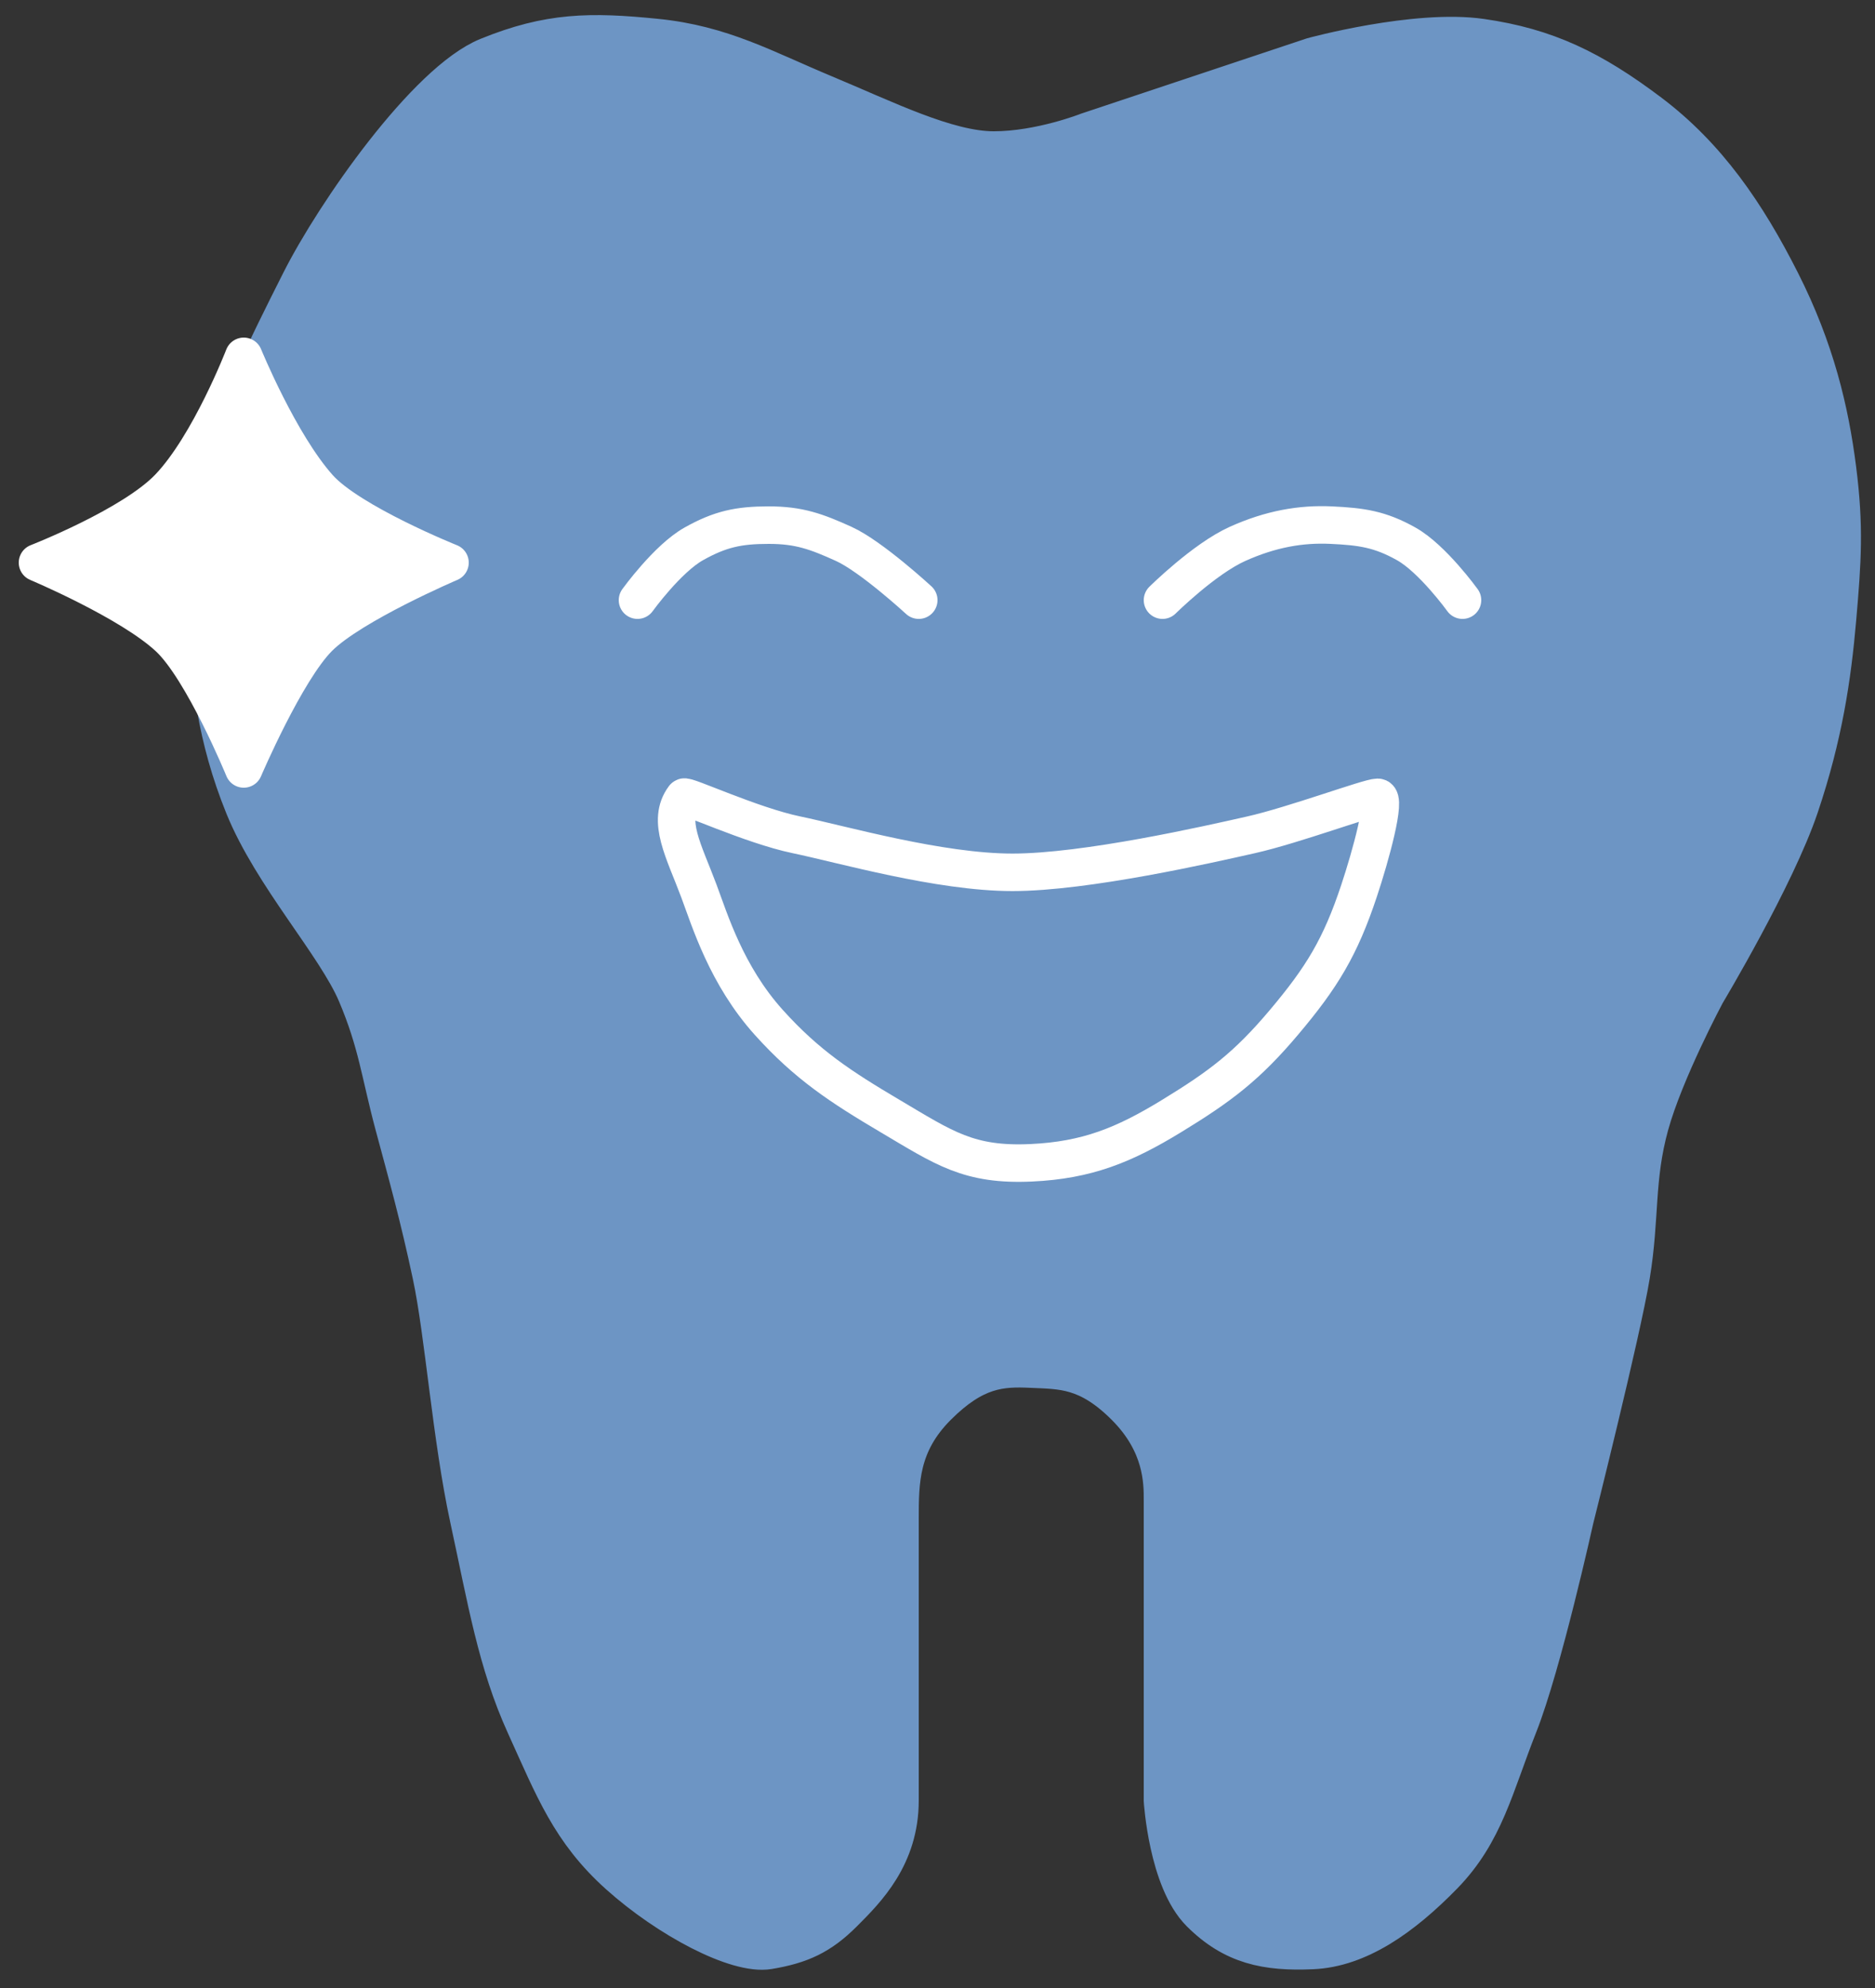
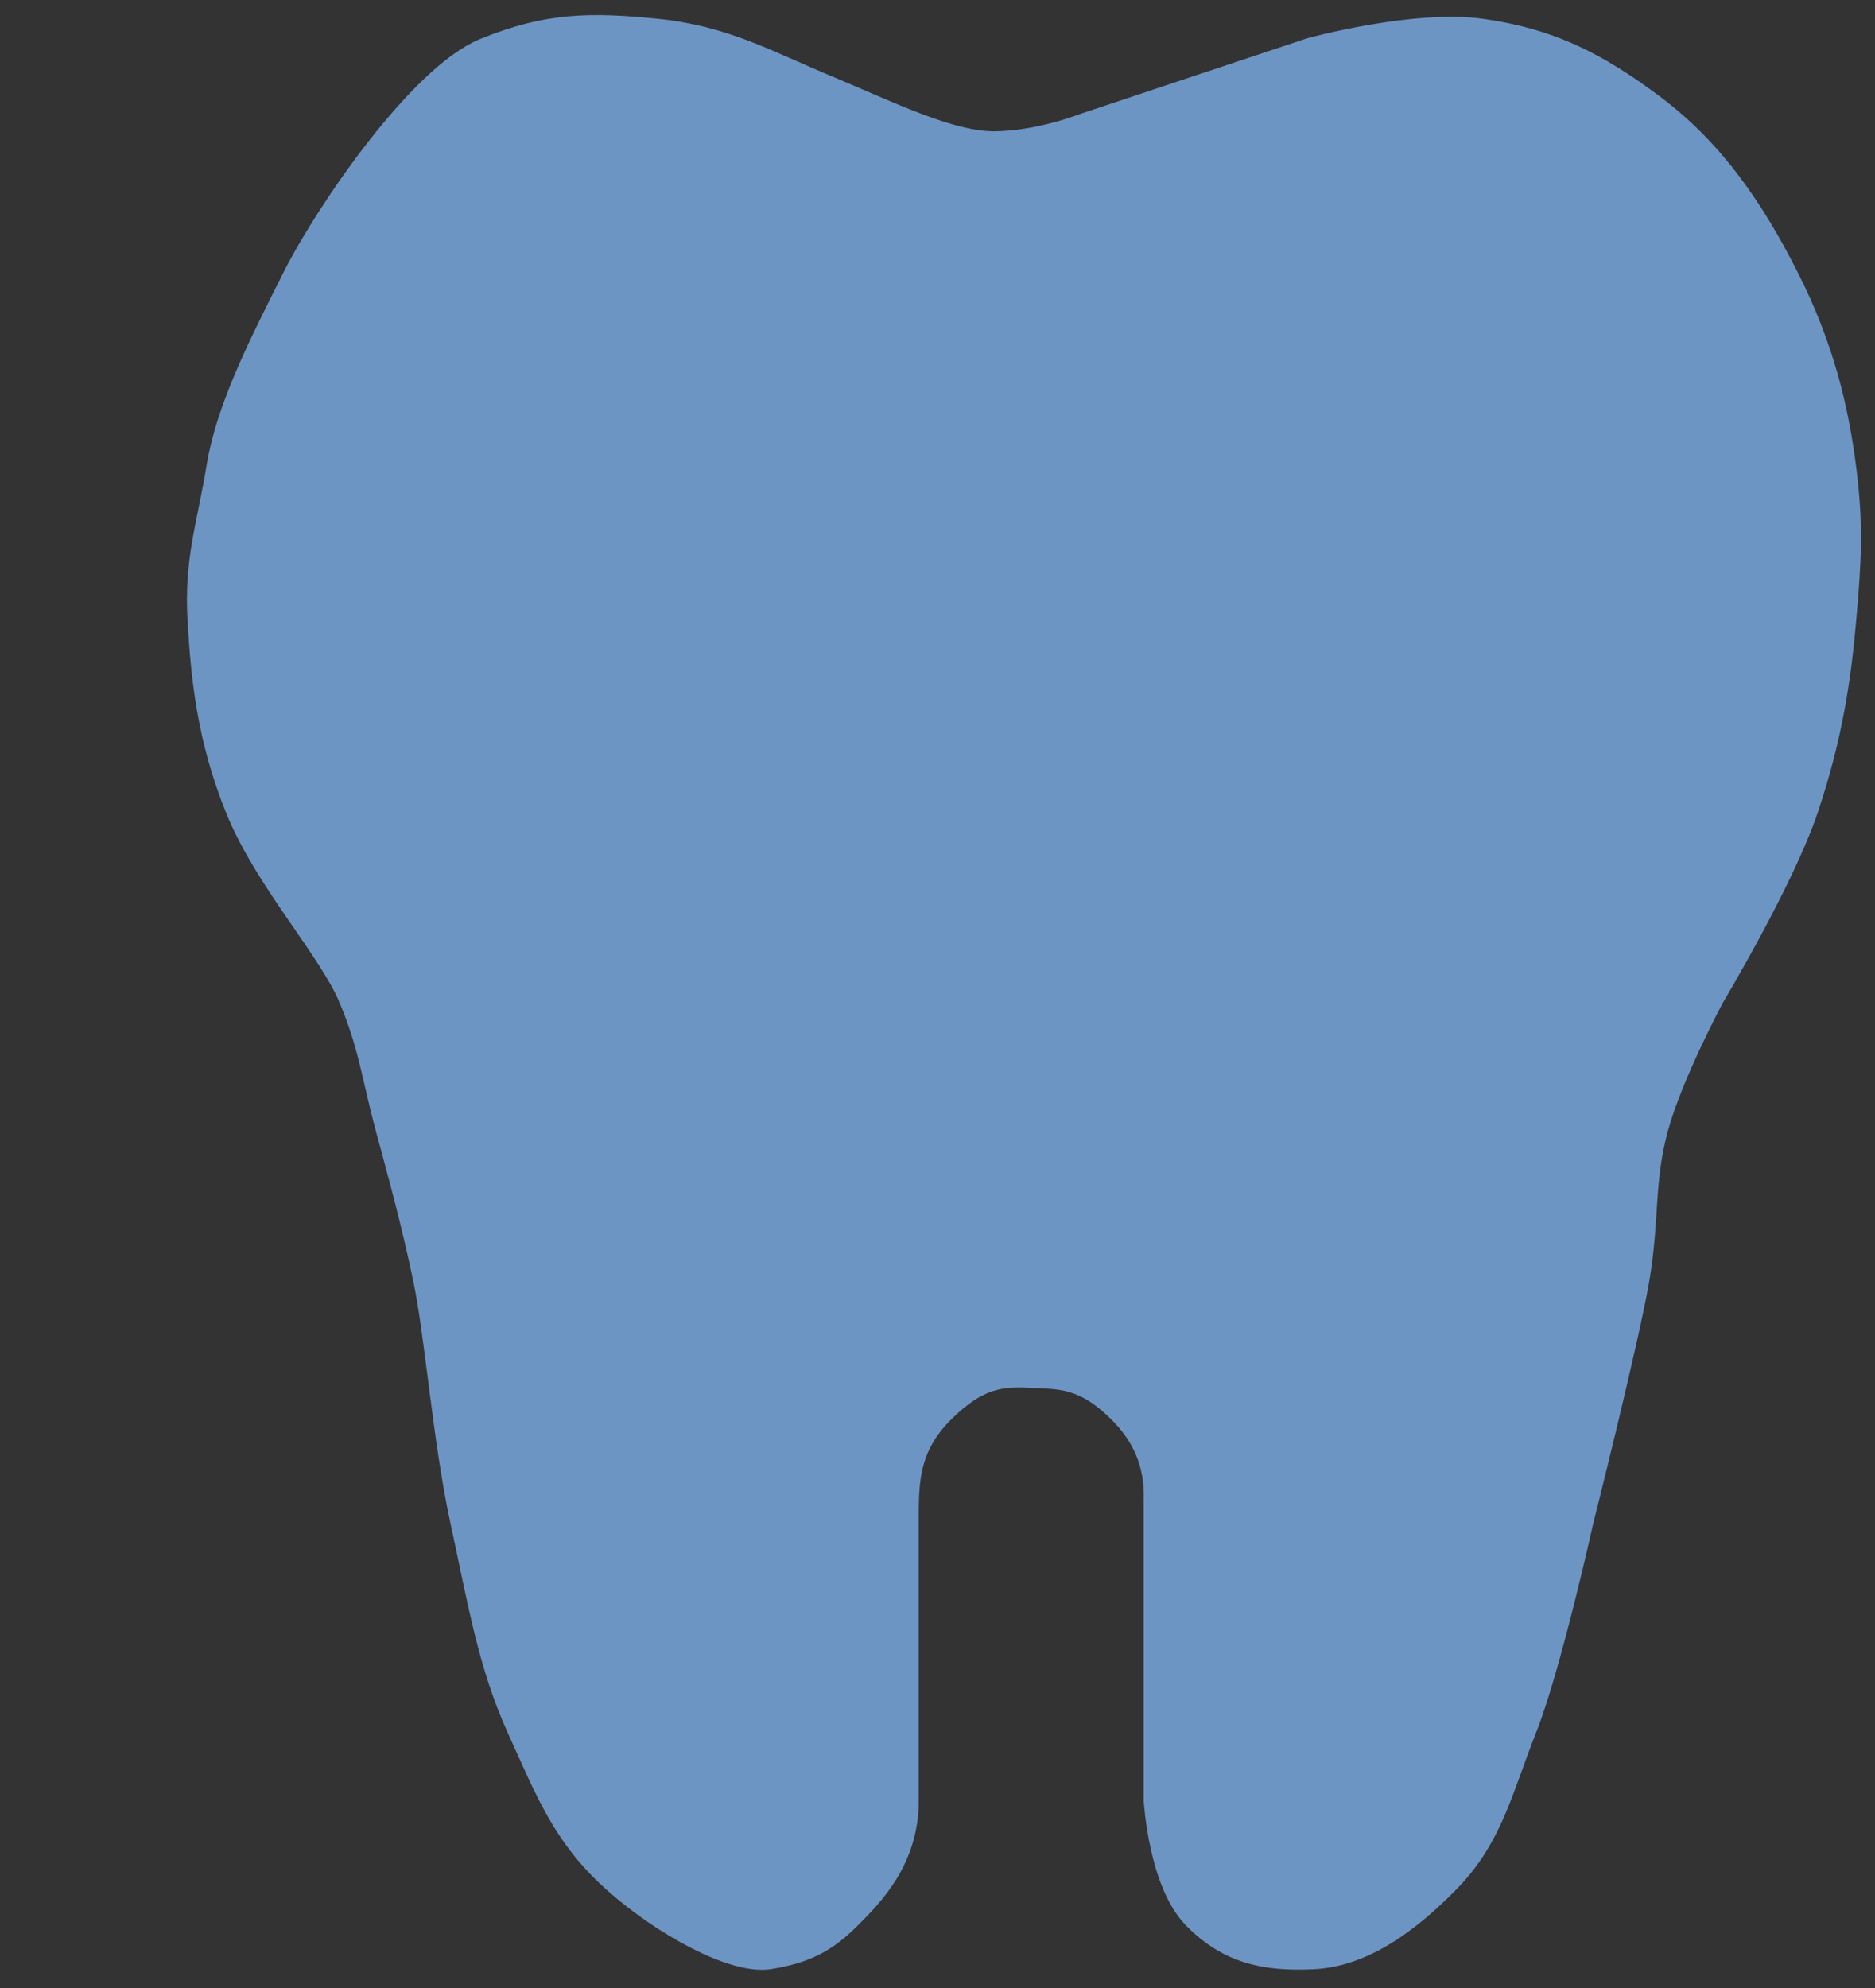
<svg xmlns="http://www.w3.org/2000/svg" width="50" height="53" viewBox="0 0 50 53" fill="none">
  <rect x="0" y="0" width="50" height="53" fill="#333333" stroke="none" />
  <path d="M13 1.5C11.362 2.167 8.917 5.679 8 7.5L7.969 7.561C7.064 9.357 6.249 10.976 6 12.5C5.748 14.042 5.411 14.928 5.5 16.5C5.589 18.072 5.752 19.655 6.5 21.5C7.248 23.345 8.944 25.192 9.5 26.5C10.056 27.808 10.131 28.627 10.5 30C10.869 31.373 11.165 32.425 11.5 34C11.835 35.575 12.028 38.324 12.5 40.5C12.972 42.676 13.238 44.323 14 46C14.762 47.677 15.199 48.835 16.5 50C17.801 51.165 19.639 52.144 20.5 52C21.361 51.856 21.883 51.617 22.5 51C23.117 50.383 24 49.5 24 48V40.5C24 39.5 24 38.5 25 37.5C26 36.5 26.696 36.462 27.5 36.5C28.304 36.538 29 36.5 30 37.5C31 38.5 31 39.5 31 40V48C31 48 31.127 50.127 32 51C32.873 51.873 33.766 52.055 35 52C36.234 51.945 37.4 51.127 38.5 50C39.6 48.873 39.857 47.624 40.5 46C41.143 44.376 42 40.5 42 40.5C42 40.5 43.245 35.553 43.5 34C43.755 32.447 43.605 31.434 44 30C44.395 28.566 45.5 26.5 45.5 26.5C45.5 26.5 47.365 23.387 48 21.5C48.635 19.613 48.865 18.056 49 16.5C49.135 14.944 49.197 14.05 49 12.5C48.803 10.95 48.42 9.319 47.5 7.5C46.58 5.681 45.536 4.157 44 3C42.464 1.843 41.25 1.251 39.5 1C37.75 0.749 35 1.5 35 1.5L29 3.5C29 3.5 27.735 4 26.5 4C25.265 4 23.612 3.172 22 2.5C20.388 1.828 19.259 1.177 17.5 1C15.741 0.823 14.638 0.833 13 1.5Z" fill="#6D95C4" />
  <path d="M30.5 16L32.5 14.5L35 14L37 14.5L38.5 16M24 16L22 14.5L20 14L18 14.5L16.5 16M8 7.5C8.917 5.679 11.362 2.167 13 1.5C14.638 0.833 15.741 0.823 17.5 1C19.259 1.177 20.388 1.828 22 2.5C23.612 3.172 25.265 4 26.5 4C27.735 4 29 3.5 29 3.5L35 1.5C35 1.5 37.75 0.749 39.5 1C41.25 1.251 42.464 1.843 44 3C45.536 4.157 46.58 5.681 47.5 7.5C48.42 9.319 48.803 10.95 49 12.5C49.197 14.05 49.135 14.944 49 16.5C48.865 18.056 48.635 19.613 48 21.5C47.365 23.387 45.5 26.5 45.5 26.5C45.5 26.5 44.395 28.566 44 30C43.605 31.434 43.755 32.447 43.5 34C43.245 35.553 42 40.5 42 40.5C42 40.5 41.143 44.376 40.5 46C39.857 47.624 39.6 48.873 38.5 50C37.4 51.127 36.234 51.945 35 52C33.766 52.055 32.873 51.873 32 51C31.127 50.127 31 48 31 48C31 48 31 40.5 31 40C31 39.5 31 38.5 30 37.5C29 36.5 28.304 36.538 27.5 36.5C26.696 36.462 26 36.5 25 37.5C24 38.5 24 39.5 24 40.5C24 41.5 24 46.5 24 48C24 49.5 23.117 50.383 22.5 51C21.883 51.617 21.361 51.856 20.5 52C19.639 52.144 17.801 51.165 16.5 50C15.199 48.835 14.762 47.677 14 46C13.238 44.323 12.972 42.676 12.5 40.5C12.028 38.324 11.835 35.575 11.5 34C11.165 32.425 10.869 31.373 10.5 30C10.131 28.627 10.056 27.808 9.5 26.5C8.944 25.192 7.248 23.345 6.5 21.5C5.752 19.655 5.589 18.072 5.5 16.5C5.411 14.928 5.748 14.042 6 12.5C6.252 10.958 7.083 9.321 8 7.5ZM18 21.5L21 22.5H26.5H32L36.5 21.5L36 24L34 27.5L31 30L27.5 31.5L23.5 30L20.5 27.5L18 23.5V21.5Z" stroke="#6D95C4" />
-   <path d="M31 16C31 16 32.11 14.9 33 14.5C33.89 14.1 34.696 13.962 35.5 14C36.304 14.038 36.798 14.106 37.5 14.5C38.202 14.894 39 16 39 16M24.5 16C24.5 16 23.233 14.832 22.5 14.5C21.767 14.168 21.305 14 20.5 14C19.695 14 19.202 14.106 18.5 14.5C17.798 14.894 17 16 17 16M18.239 21.256C18.239 21.165 20.03 22.005 21.239 22.256C22.448 22.507 25.047 23.256 27 23.256C28.953 23.256 32.224 22.513 33.362 22.256C34.5 22 36.5 21.256 36.739 21.256C36.979 21.256 36.554 22.812 36.239 23.756C35.742 25.25 35.254 26.053 34.239 27.256C33.256 28.422 32.541 28.962 31.239 29.756C29.97 30.531 28.985 30.931 27.5 31C25.834 31.077 25.175 30.606 23.739 29.756C22.427 28.98 21.52 28.39 20.5 27.256C19.37 26 18.928 24.531 18.638 23.756C18.239 22.688 17.771 21.881 18.239 21.256Z" stroke="white" stroke-linecap="round" />
-   <path d="M4.5 13C5.589 11.863 6.5 9.5 6.5 9.5C6.5 9.5 7.451 11.826 8.5 13C9.333 13.932 12 15 12 15C12 15 9.384 16.116 8.5 17C7.616 17.884 6.5 20.5 6.5 20.5C6.5 20.5 5.414 17.853 4.5 17C3.471 16.039 1 15 1 15C1 15 3.526 14.017 4.5 13Z" fill="white" stroke="white" stroke-linejoin="round" />
</svg>